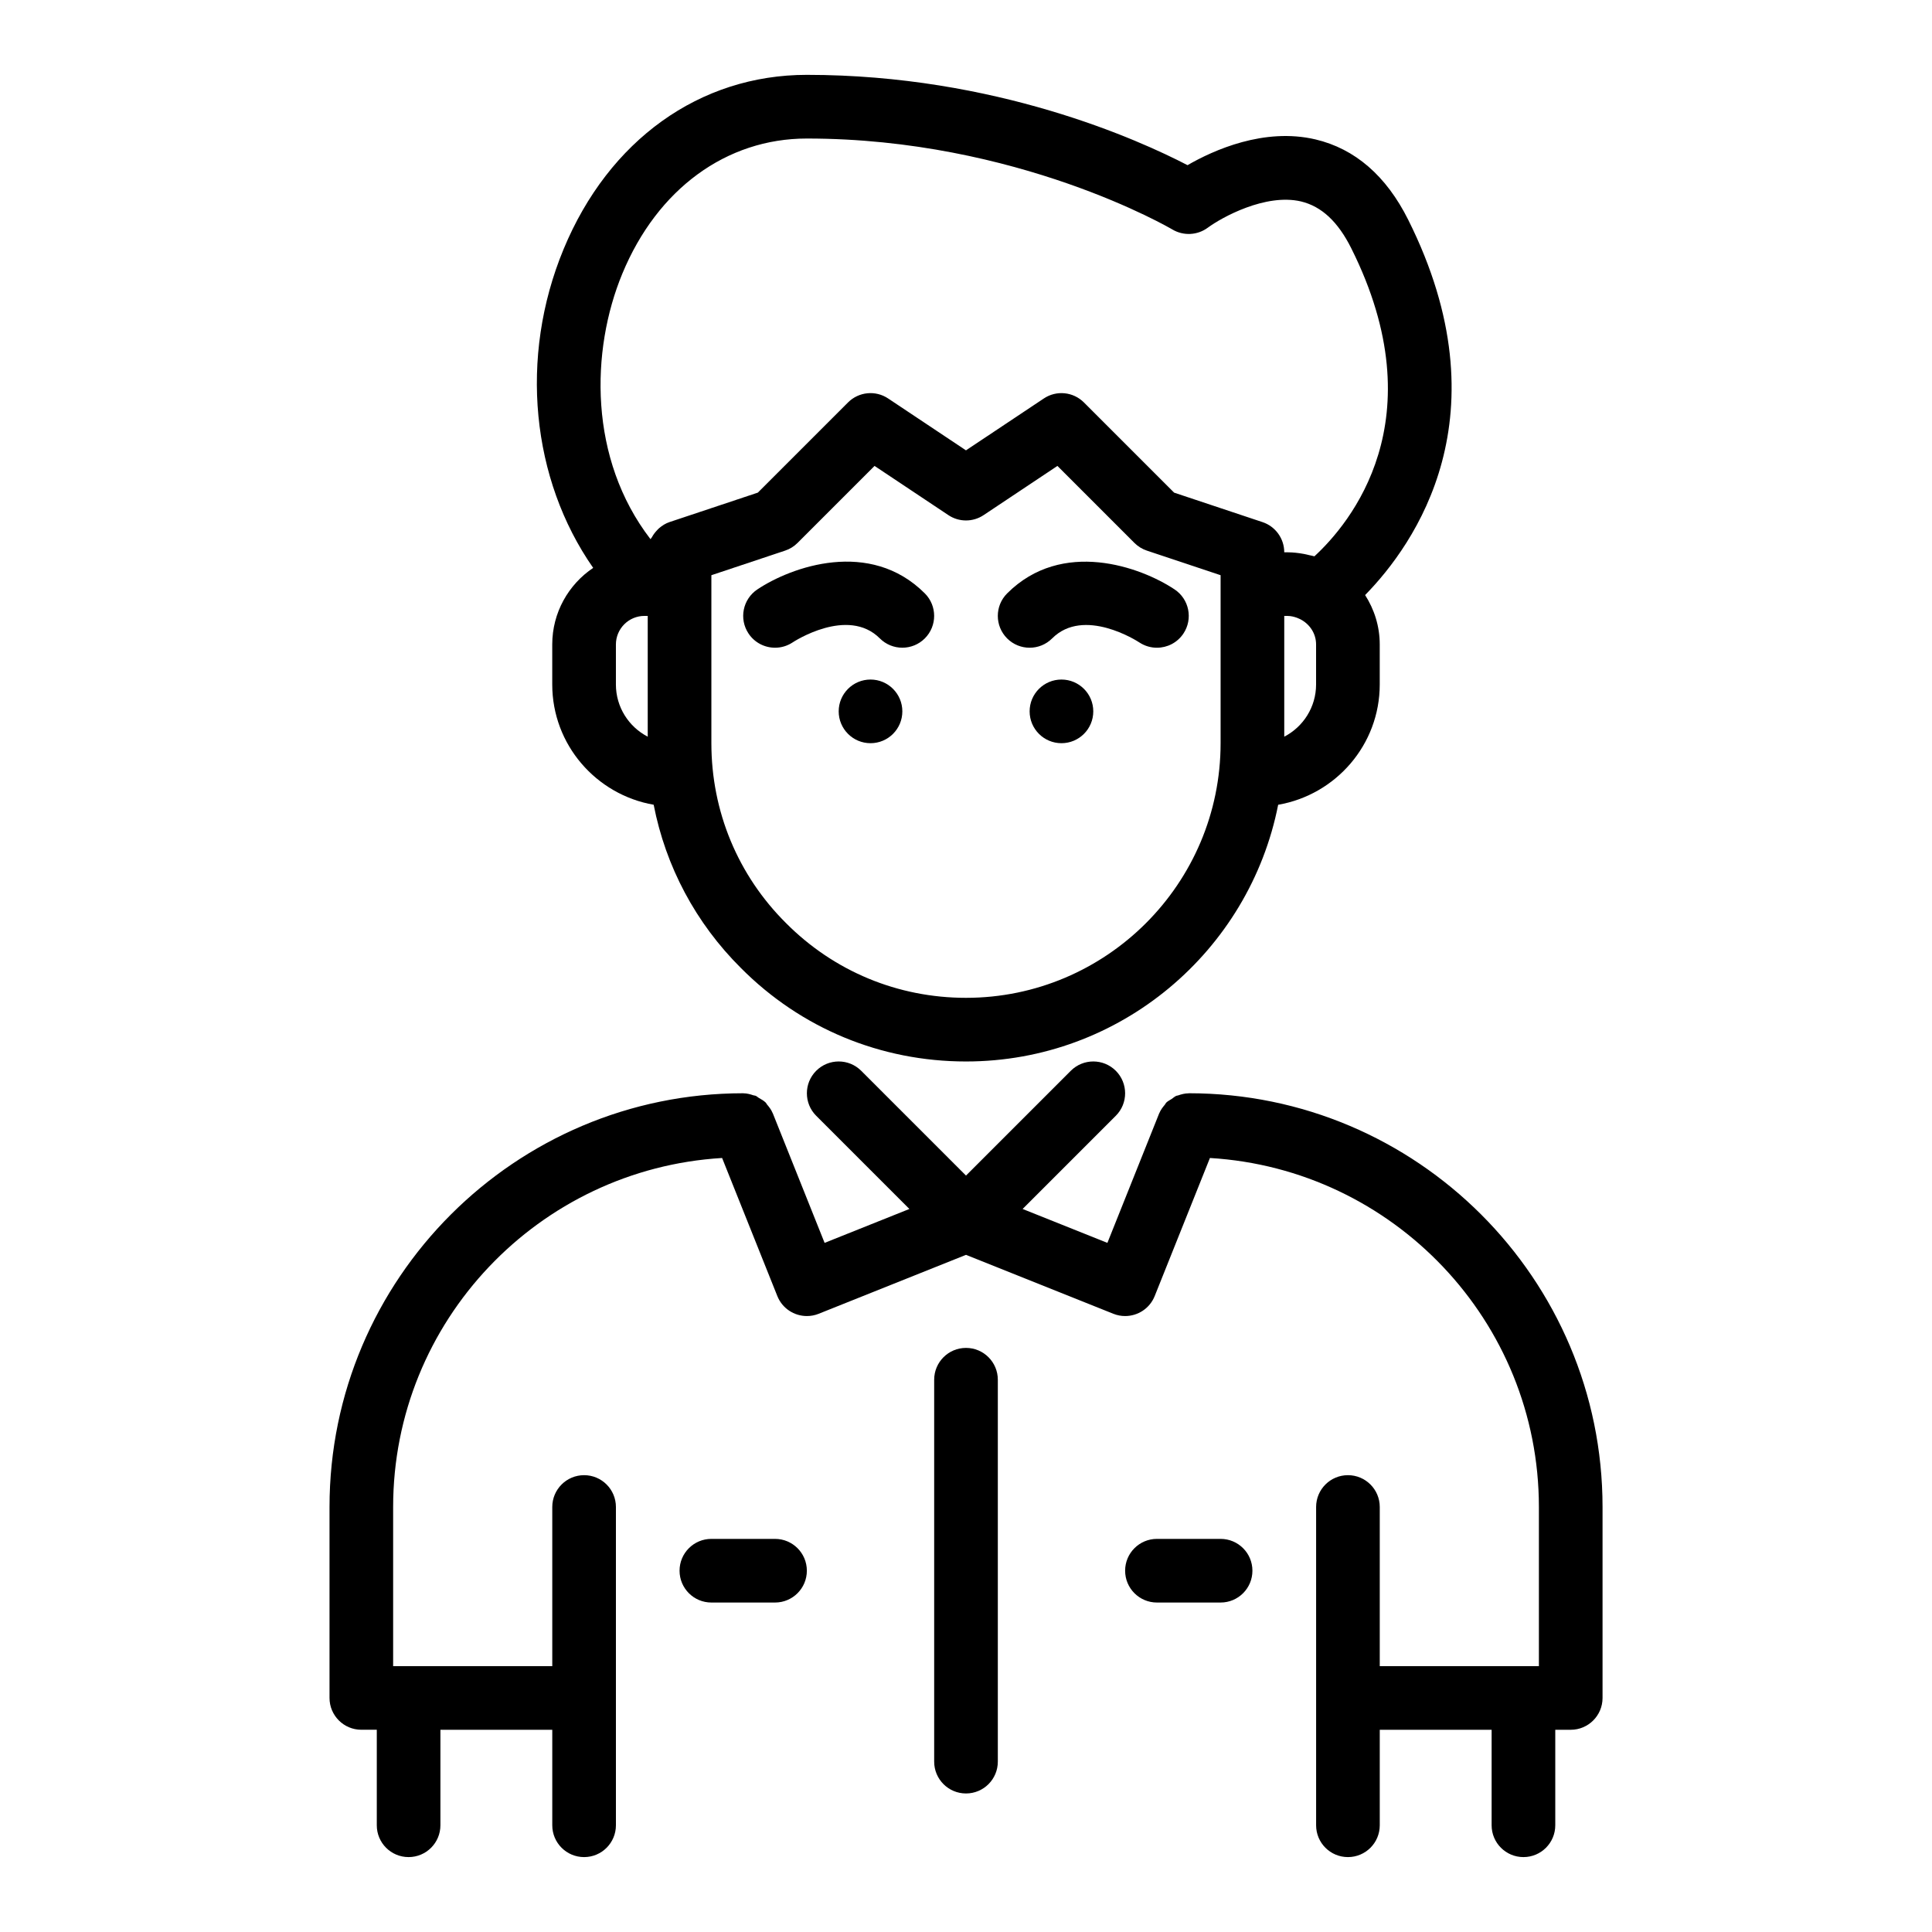
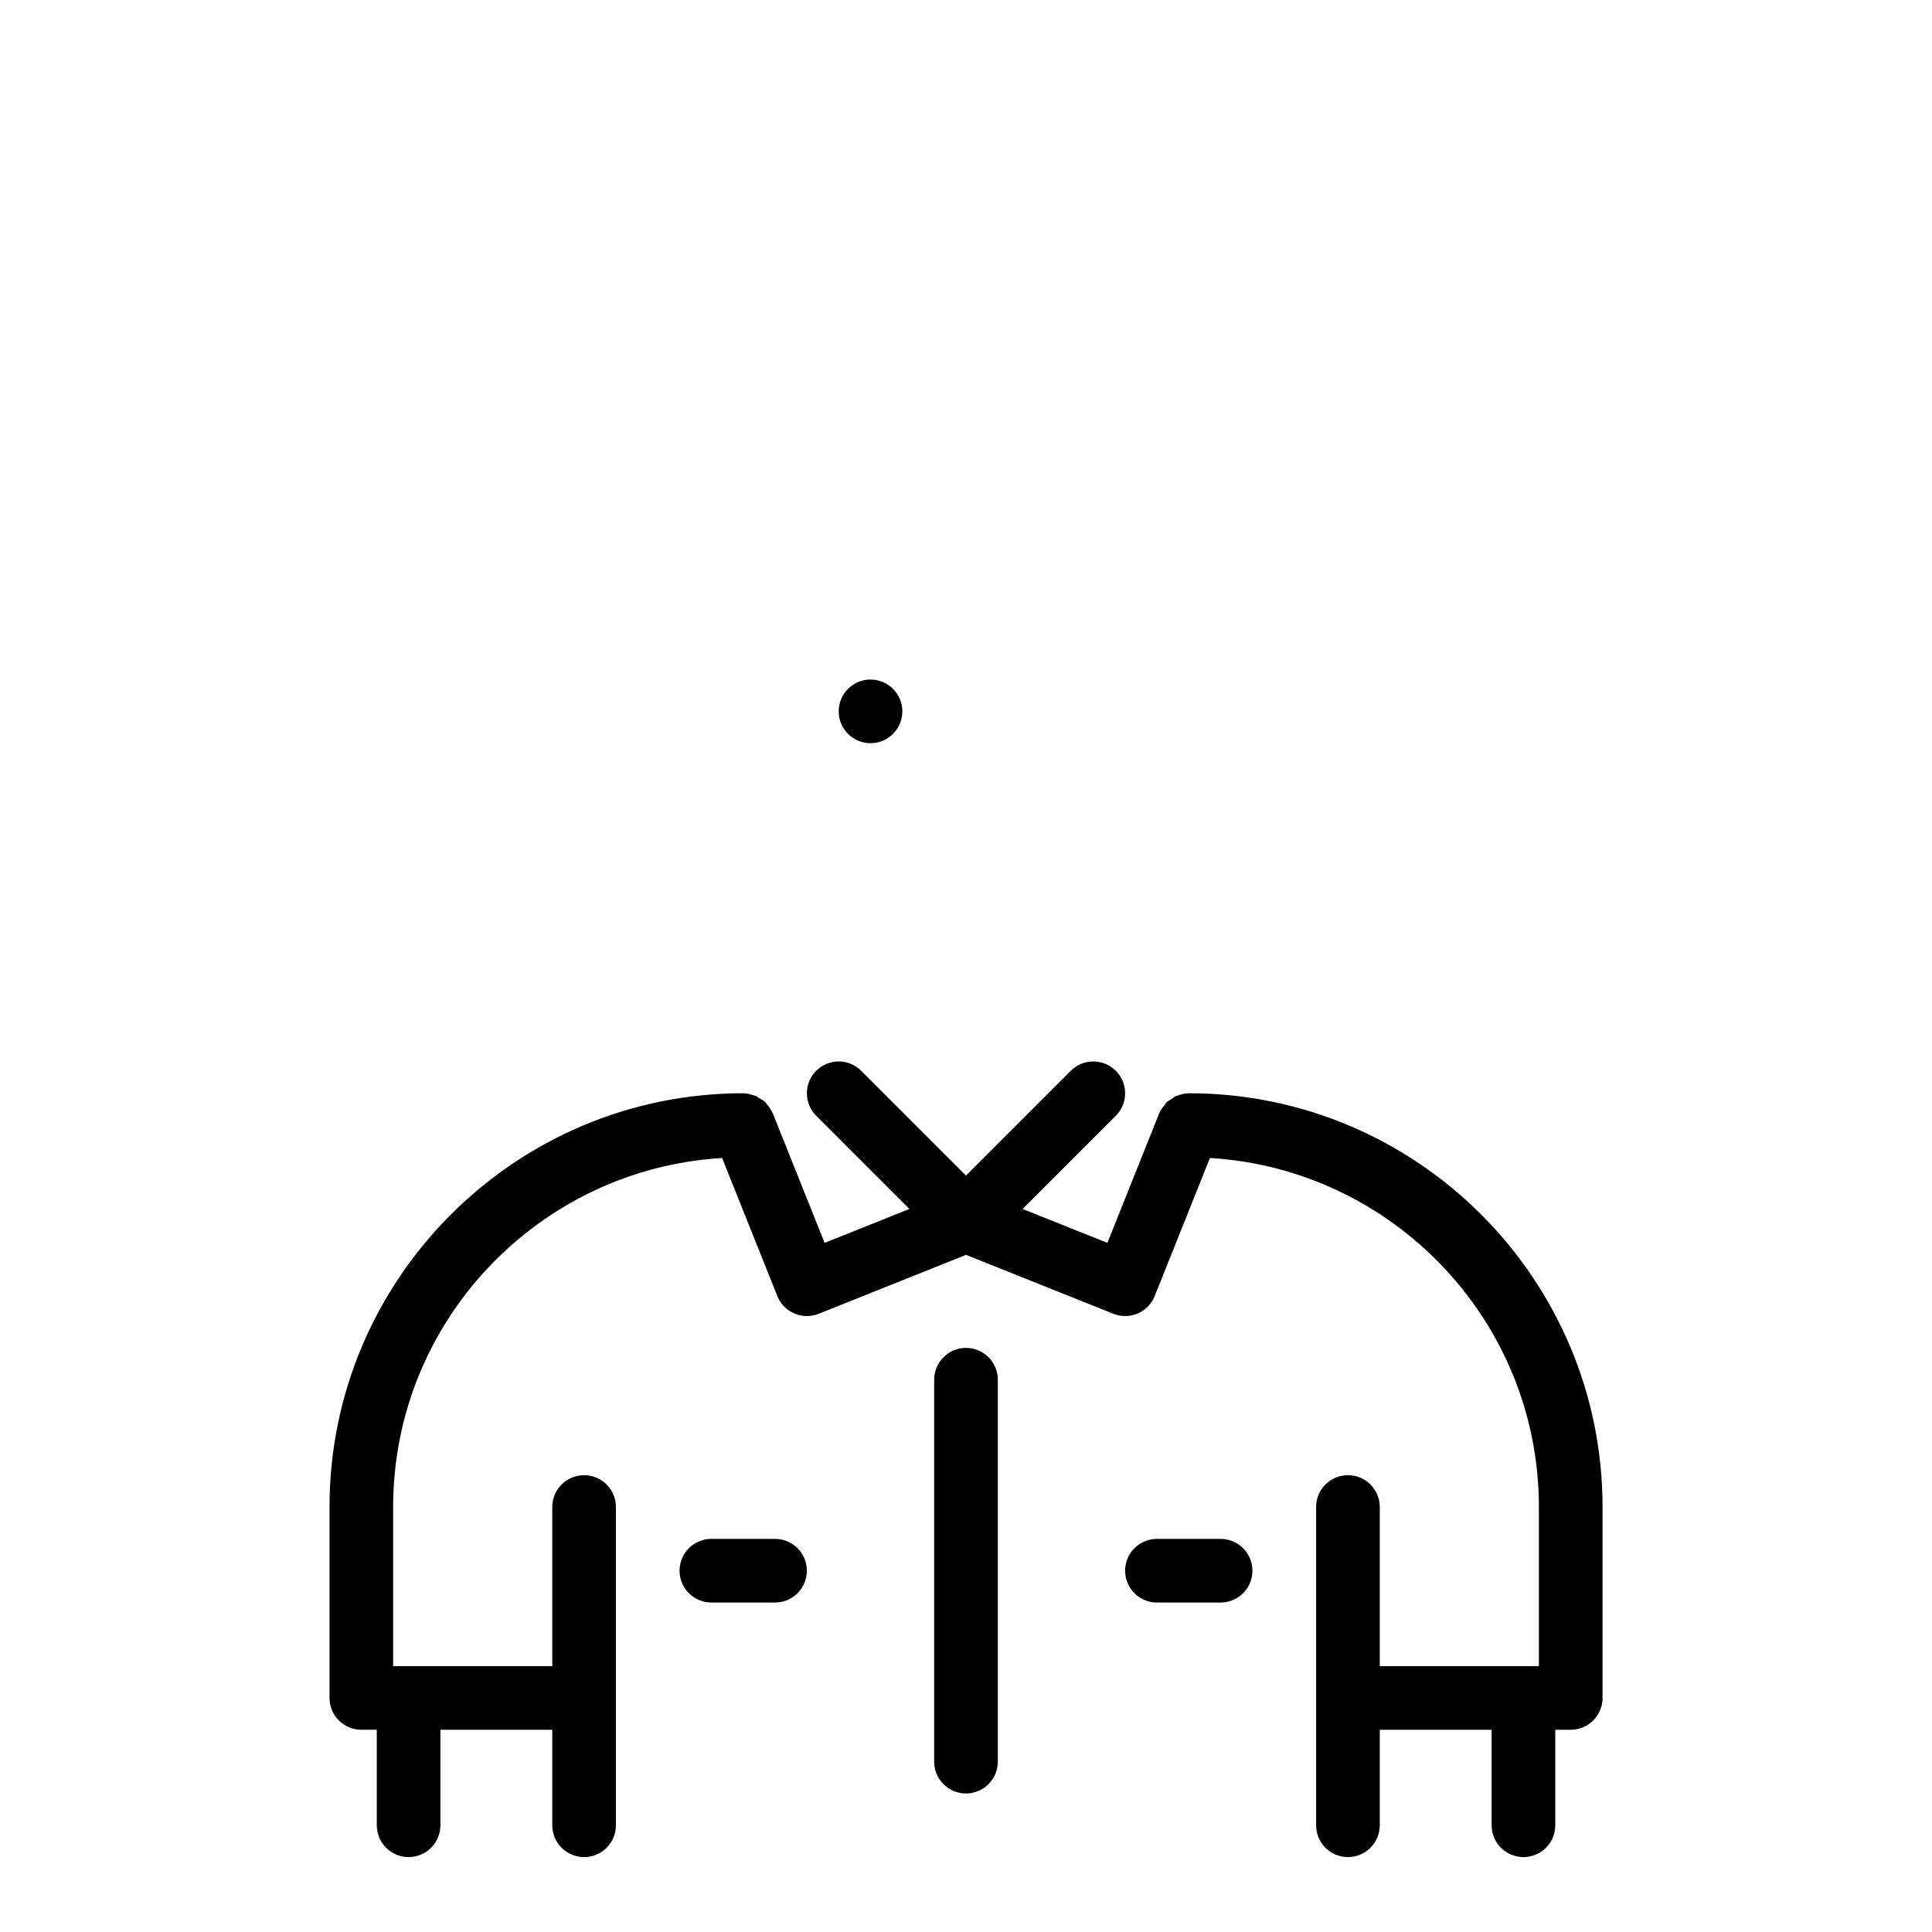
<svg xmlns="http://www.w3.org/2000/svg" fill="#000000" width="800px" height="800px" version="1.1" viewBox="144 144 512 512">
  <g>
    <path d="m459.04 433.73c-0.02 0-0.031 0.012-0.051 0.012-0.969 0.008-1.898 0.238-2.801 0.562-0.145 0.051-0.309 0.039-0.449 0.098-0.461 0.195-0.82 0.562-1.238 0.836-0.488 0.32-1.027 0.562-1.438 0.973-0.16 0.16-0.234 0.395-0.383 0.57-0.566 0.668-1.098 1.367-1.434 2.188-0.012 0.023-0.031 0.039-0.043 0.066l-13.73 34.34-22.469-8.984 24.695-24.695c3.293-3.293 3.293-8.633 0-11.926-3.293-3.293-8.633-3.293-11.926 0l-27.773 27.773-27.773-27.773c-3.293-3.293-8.633-3.293-11.926 0-3.293 3.293-3.293 8.633 0 11.926l24.695 24.695-22.469 8.984-13.73-34.34c-0.012-0.023-0.031-0.039-0.043-0.066-0.348-0.848-0.887-1.57-1.477-2.254-0.129-0.152-0.199-0.359-0.336-0.5-0.527-0.531-1.203-0.887-1.855-1.262-0.285-0.164-0.516-0.422-0.816-0.551-0.188-0.082-0.418-0.066-0.613-0.133-0.852-0.293-1.723-0.523-2.637-0.531-0.02 0-0.035-0.012-0.055-0.012-60.457 0-109.64 49.188-109.64 109.64v50.605c0 4.66 3.773 8.434 8.434 8.434h4.094v25.305c-0.008 4.668 3.766 8.441 8.426 8.441 4.66 0 8.434-3.773 8.434-8.434v-25.305h29.645v25.305c0 4.66 3.773 8.434 8.434 8.434s8.434-3.773 8.434-8.434v-84.344c0-4.66-3.773-8.434-8.434-8.434s-8.434 3.773-8.434 8.434v42.172h-42.172v-42.172c0-49.27 38.633-89.574 87.18-92.492l14.633 36.582c1.316 3.305 4.488 5.305 7.832 5.305 1.047 0 2.109-0.188 3.129-0.602l39.047-15.617 39.043 15.617c1.02 0.41 2.082 0.602 3.129 0.602 3.344 0 6.516-2 7.832-5.305l14.633-36.582c48.547 2.918 87.18 43.227 87.18 92.492v42.172h-42.172v-42.172c0-4.66-3.773-8.434-8.434-8.434-4.66 0-8.434 3.773-8.434 8.434v84.344c0 4.66 3.769 8.434 8.434 8.434 4.66 0 8.434-3.773 8.434-8.434v-25.305h29.645v25.305c0 4.66 3.773 8.434 8.434 8.434s8.434-3.773 8.434-8.434v-25.305h4.094c4.66 0 8.434-3.773 8.434-8.434v-50.605c0-60.457-49.188-109.65-109.64-109.65z" />
-     <path d="m290.35 314.79v10.602c0 15.98 11.648 29.219 26.879 31.875 3.18 16.344 11.121 31.34 23.141 43.285 15.867 15.961 37.043 24.75 59.629 24.75 40.922 0 75.105-29.312 82.727-68.031 15.25-2.637 26.918-15.887 26.918-31.879v-10.602c0-4.824-1.449-9.301-3.875-13.094 13.148-13.43 37.367-47.574 11.418-99.461-5.824-11.648-14.094-18.812-24.586-21.293-13.613-3.188-27.008 2.852-33.895 6.828-12.855-6.676-50.891-23.934-100.88-23.934-28.383 0-52.484 17.273-64.469 46.191-11.887 28.695-8.508 61.043 7.84 84.469-6.535 4.391-10.848 11.848-10.848 20.293zm16.871 10.602v-10.602c0-4.176 3.394-7.57 7.57-7.57h0.863v32.008c-5.008-2.594-8.434-7.824-8.434-13.836zm92.777 83.043c-18.062 0-34.988-7.027-47.699-19.809-12.75-12.676-19.777-29.602-19.777-47.664v-44.527l19.539-6.516c1.242-0.41 2.371-1.113 3.293-2.035l20.41-20.41 19.555 13.031c2.832 1.895 6.523 1.895 9.355 0l19.555-13.031 20.41 20.41c0.922 0.922 2.051 1.621 3.293 2.035l19.539 6.516v44.523c0 37.207-30.27 67.477-67.473 67.477zm92.777-83.043c0 6.012-3.426 11.242-8.434 13.836v-32.008h0.84c0.027 0 0.059 0.012 0.086 0.012 0.887 0.008 1.715 0.219 2.504 0.508 0.262 0.094 0.512 0.215 0.766 0.336 2.484 1.242 4.238 3.75 4.238 6.715zm-183.84-108.9c9.281-22.402 27.551-35.781 48.883-35.781 55.805 0 96.477 23.871 96.879 24.109 2.926 1.73 6.621 1.559 9.375-0.477 3.656-2.703 15.297-9.16 24.703-6.961 5.445 1.309 9.801 5.363 13.32 12.406 22.758 45.5-0.379 73-9.762 81.641-0.449-0.137-0.914-0.199-1.367-0.309-0.473-0.113-0.934-0.234-1.414-0.32-1.41-0.258-2.836-0.426-4.281-0.434-0.023 0-0.047-0.008-0.07-0.008h-0.863c0-3.633-2.324-6.852-5.766-7.996l-23.418-7.809-23.895-23.895c-2.852-2.852-7.305-3.293-10.641-1.055l-20.625 13.742-20.625-13.746c-3.336-2.231-7.793-1.797-10.641 1.055l-23.895 23.895-23.418 7.809c-1.031 0.344-1.918 0.918-2.719 1.59-0.238 0.199-0.426 0.422-0.637 0.645-0.523 0.547-0.957 1.145-1.316 1.809-0.098 0.176-0.27 0.301-0.352 0.484-16.402-21.297-15.922-49.961-7.457-70.395z" />
-     <path d="m344.71 300.2c-3.871 2.578-4.926 7.816-2.34 11.695 1.621 2.438 4.301 3.758 7.027 3.758 1.605 0 3.231-0.461 4.672-1.418 0.141-0.098 14.555-9.594 23.094-1.055 3.293 3.293 8.633 3.293 11.926 0 3.293-3.293 3.293-8.633 0-11.926-14.547-14.555-35.387-7.059-44.379-1.055z" />
    <path d="m383.13 332.52c0 4.66-3.773 8.434-8.434 8.434-4.656 0-8.434-3.773-8.434-8.434 0-4.656 3.777-8.434 8.434-8.434 4.66 0 8.434 3.777 8.434 8.434" />
-     <path d="m410.9 301.26c-3.293 3.293-3.293 8.633 0 11.926 3.293 3.293 8.633 3.293 11.926 0 8.395-8.41 22.527 0.676 23.129 1.078 1.434 0.938 3.039 1.391 4.637 1.391 2.727 0 5.402-1.316 7.027-3.758 2.586-3.879 1.531-9.117-2.34-11.695-8.992-5.992-29.832-13.488-44.379 1.059z" />
-     <path d="m433.73 332.52c0 4.66-3.773 8.434-8.434 8.434-4.656 0-8.434-3.773-8.434-8.434 0-4.656 3.777-8.434 8.434-8.434 4.66 0 8.434 3.777 8.434 8.434" />
    <path d="m400 501.21c-4.66 0-8.434 3.773-8.434 8.434v101.21c0 4.66 3.773 8.434 8.434 8.434s8.434-3.773 8.434-8.434v-101.21c0-4.66-3.773-8.434-8.434-8.434z" />
    <path d="m349.39 551.82h-16.867c-4.66 0-8.434 3.773-8.434 8.434s3.773 8.434 8.434 8.434h16.867c4.66 0 8.434-3.773 8.434-8.434s-3.773-8.434-8.434-8.434z" />
    <path d="m467.47 551.82h-16.867c-4.66 0-8.434 3.773-8.434 8.434s3.773 8.434 8.434 8.434h16.867c4.66 0 8.434-3.773 8.434-8.434s-3.769-8.434-8.434-8.434z" />
  </g>
</svg>